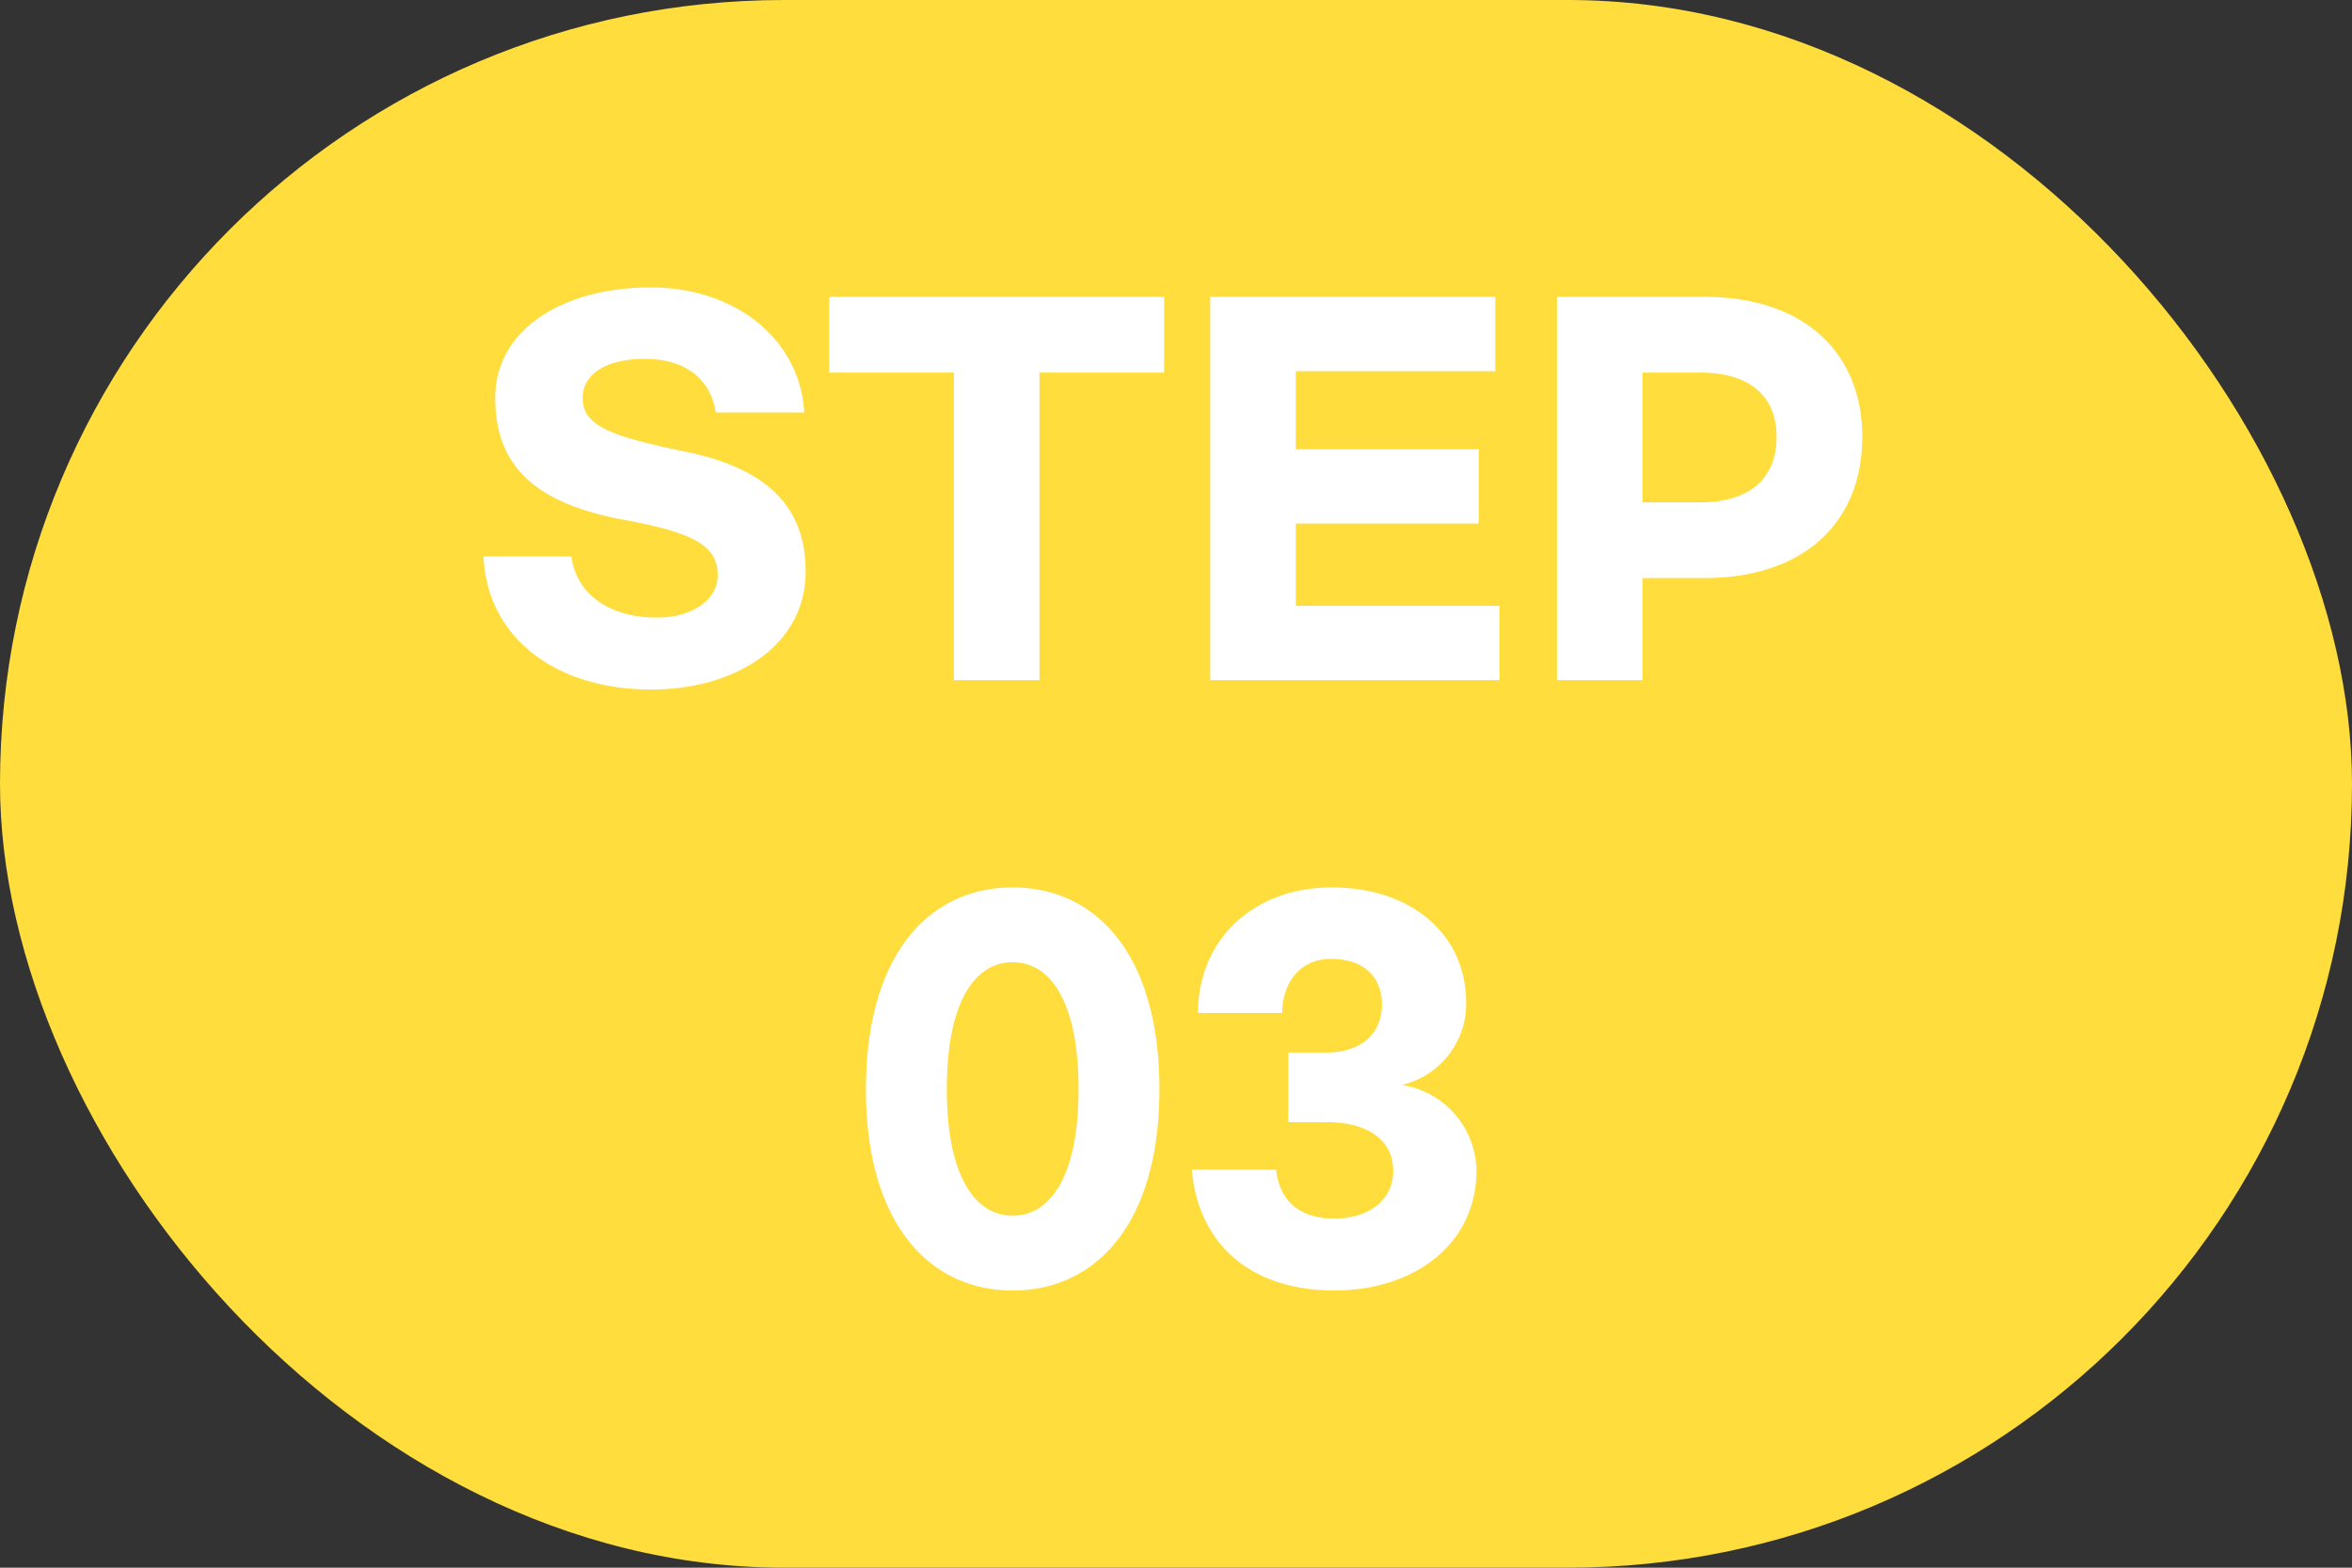
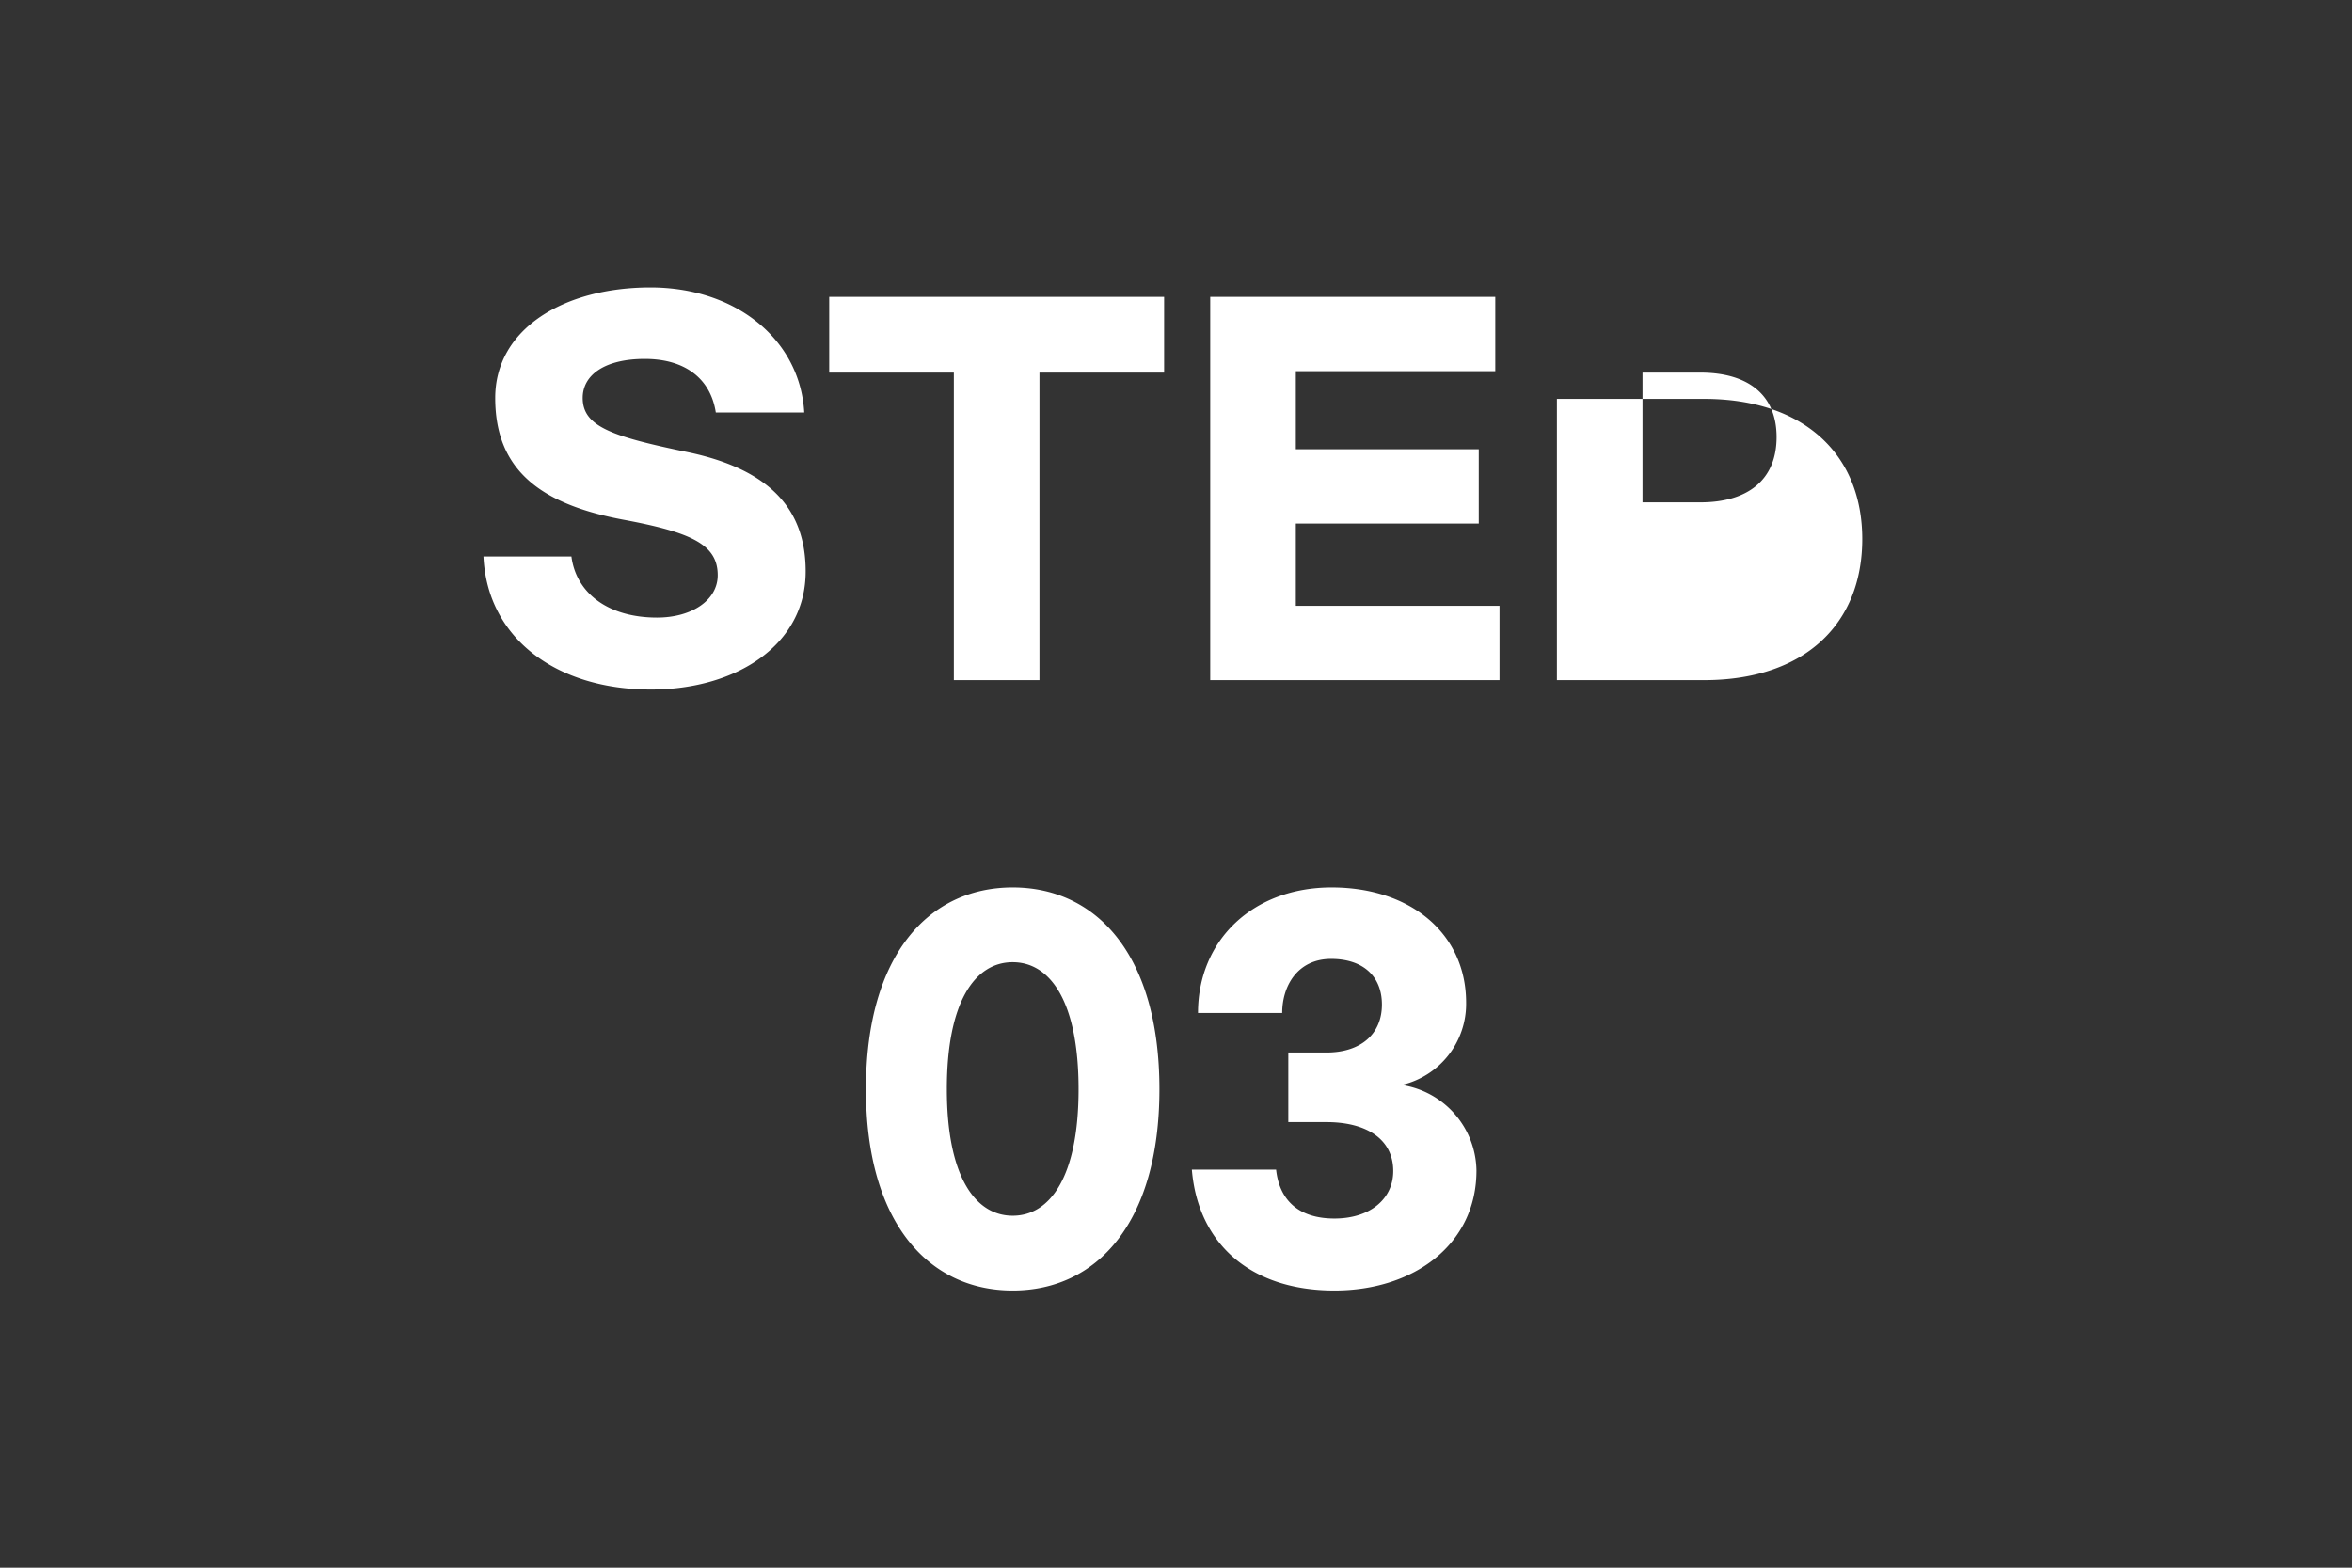
<svg xmlns="http://www.w3.org/2000/svg" width="180" height="120" viewBox="0 0 180 120">
  <rect x="0" y="0" width="180" height="120" fill="#333333" stroke="none" />
  <g transform="translate(-232.002 -2909)">
-     <rect width="180" height="120" rx="60" transform="translate(232.002 2909)" fill="#ffdd3c" />
-     <path d="M-39.834-26.82c-6.624,0-11.88,3.168-11.88,8.46,0,5.508,3.456,8.136,9.828,9.324,5.22.972,7.2,1.908,7.2,4.248,0,1.908-1.98,3.24-4.644,3.24-3.744,0-6.192-1.872-6.552-4.68h-6.732C-52.326.036-47.034,3.96-39.8,3.96c6.552,0,11.844-3.42,11.844-9.036,0-4.392-2.3-7.74-9.072-9.144-5.724-1.188-7.992-1.944-7.992-4.14,0-1.764,1.692-2.988,4.752-2.988,3.132,0,5.04,1.548,5.436,4.1h6.768C-28.386-22.824-33.282-26.82-39.834-26.82Zm39.312.72H-26.154v5.8h9.54V3.24h6.552V-20.3h9.54ZM3.006,3.24h22.14V-2.448H9.558v-6.3h14v-5.688h-14v-5.976H24.822V-26.1H3.006Zm26.532,0H36.09V-4.572h4.716c7.632,0,12.1-4.248,12.1-10.8,0-6.48-4.464-10.728-12.1-10.728H29.538ZM36.09-10.368V-20.3h4.428c3.636,0,5.832,1.692,5.832,4.932,0,3.276-2.2,5-5.832,5Zm-48.2,29.476c-6.408,0-11.232,5.148-11.232,15.444,0,10.26,4.824,15.408,11.232,15.408S-.882,44.812-.882,34.552C-.882,24.256-5.706,19.108-12.114,19.108Zm0,5.724c2.88,0,5.04,3.024,5.04,9.72,0,6.66-2.16,9.684-5.04,9.684s-5.04-3.024-5.04-9.684C-17.154,27.856-14.994,24.832-12.114,24.832Zm24.408-5.724C6.282,19.108,2.07,23.14,2.07,28.72H8.514c0-2.088,1.188-4.14,3.744-4.14,2.448,0,3.888,1.332,3.888,3.492,0,2.232-1.584,3.672-4.248,3.672H8.982v5.328H11.9c3.06,0,5.112,1.3,5.112,3.744,0,2.16-1.8,3.636-4.5,3.636-2.736,0-4.212-1.4-4.464-3.744H1.6C2.07,46.36,6.066,49.96,12.51,49.96c6.084,0,10.872-3.528,10.872-9.18a6.732,6.732,0,0,0-5.724-6.552,6.371,6.371,0,0,0,4.932-6.3C22.59,22.672,18.378,19.108,12.294,19.108Z" transform="translate(321.615 2957.821)" fill="#fff" />
+     <path d="M-39.834-26.82c-6.624,0-11.88,3.168-11.88,8.46,0,5.508,3.456,8.136,9.828,9.324,5.22.972,7.2,1.908,7.2,4.248,0,1.908-1.98,3.24-4.644,3.24-3.744,0-6.192-1.872-6.552-4.68h-6.732C-52.326.036-47.034,3.96-39.8,3.96c6.552,0,11.844-3.42,11.844-9.036,0-4.392-2.3-7.74-9.072-9.144-5.724-1.188-7.992-1.944-7.992-4.14,0-1.764,1.692-2.988,4.752-2.988,3.132,0,5.04,1.548,5.436,4.1h6.768C-28.386-22.824-33.282-26.82-39.834-26.82Zm39.312.72H-26.154v5.8h9.54V3.24h6.552V-20.3h9.54ZM3.006,3.24h22.14V-2.448H9.558v-6.3h14v-5.688h-14v-5.976H24.822V-26.1H3.006Zm26.532,0H36.09h4.716c7.632,0,12.1-4.248,12.1-10.8,0-6.48-4.464-10.728-12.1-10.728H29.538ZM36.09-10.368V-20.3h4.428c3.636,0,5.832,1.692,5.832,4.932,0,3.276-2.2,5-5.832,5Zm-48.2,29.476c-6.408,0-11.232,5.148-11.232,15.444,0,10.26,4.824,15.408,11.232,15.408S-.882,44.812-.882,34.552C-.882,24.256-5.706,19.108-12.114,19.108Zm0,5.724c2.88,0,5.04,3.024,5.04,9.72,0,6.66-2.16,9.684-5.04,9.684s-5.04-3.024-5.04-9.684C-17.154,27.856-14.994,24.832-12.114,24.832Zm24.408-5.724C6.282,19.108,2.07,23.14,2.07,28.72H8.514c0-2.088,1.188-4.14,3.744-4.14,2.448,0,3.888,1.332,3.888,3.492,0,2.232-1.584,3.672-4.248,3.672H8.982v5.328H11.9c3.06,0,5.112,1.3,5.112,3.744,0,2.16-1.8,3.636-4.5,3.636-2.736,0-4.212-1.4-4.464-3.744H1.6C2.07,46.36,6.066,49.96,12.51,49.96c6.084,0,10.872-3.528,10.872-9.18a6.732,6.732,0,0,0-5.724-6.552,6.371,6.371,0,0,0,4.932-6.3C22.59,22.672,18.378,19.108,12.294,19.108Z" transform="translate(321.615 2957.821)" fill="#fff" />
  </g>
</svg>